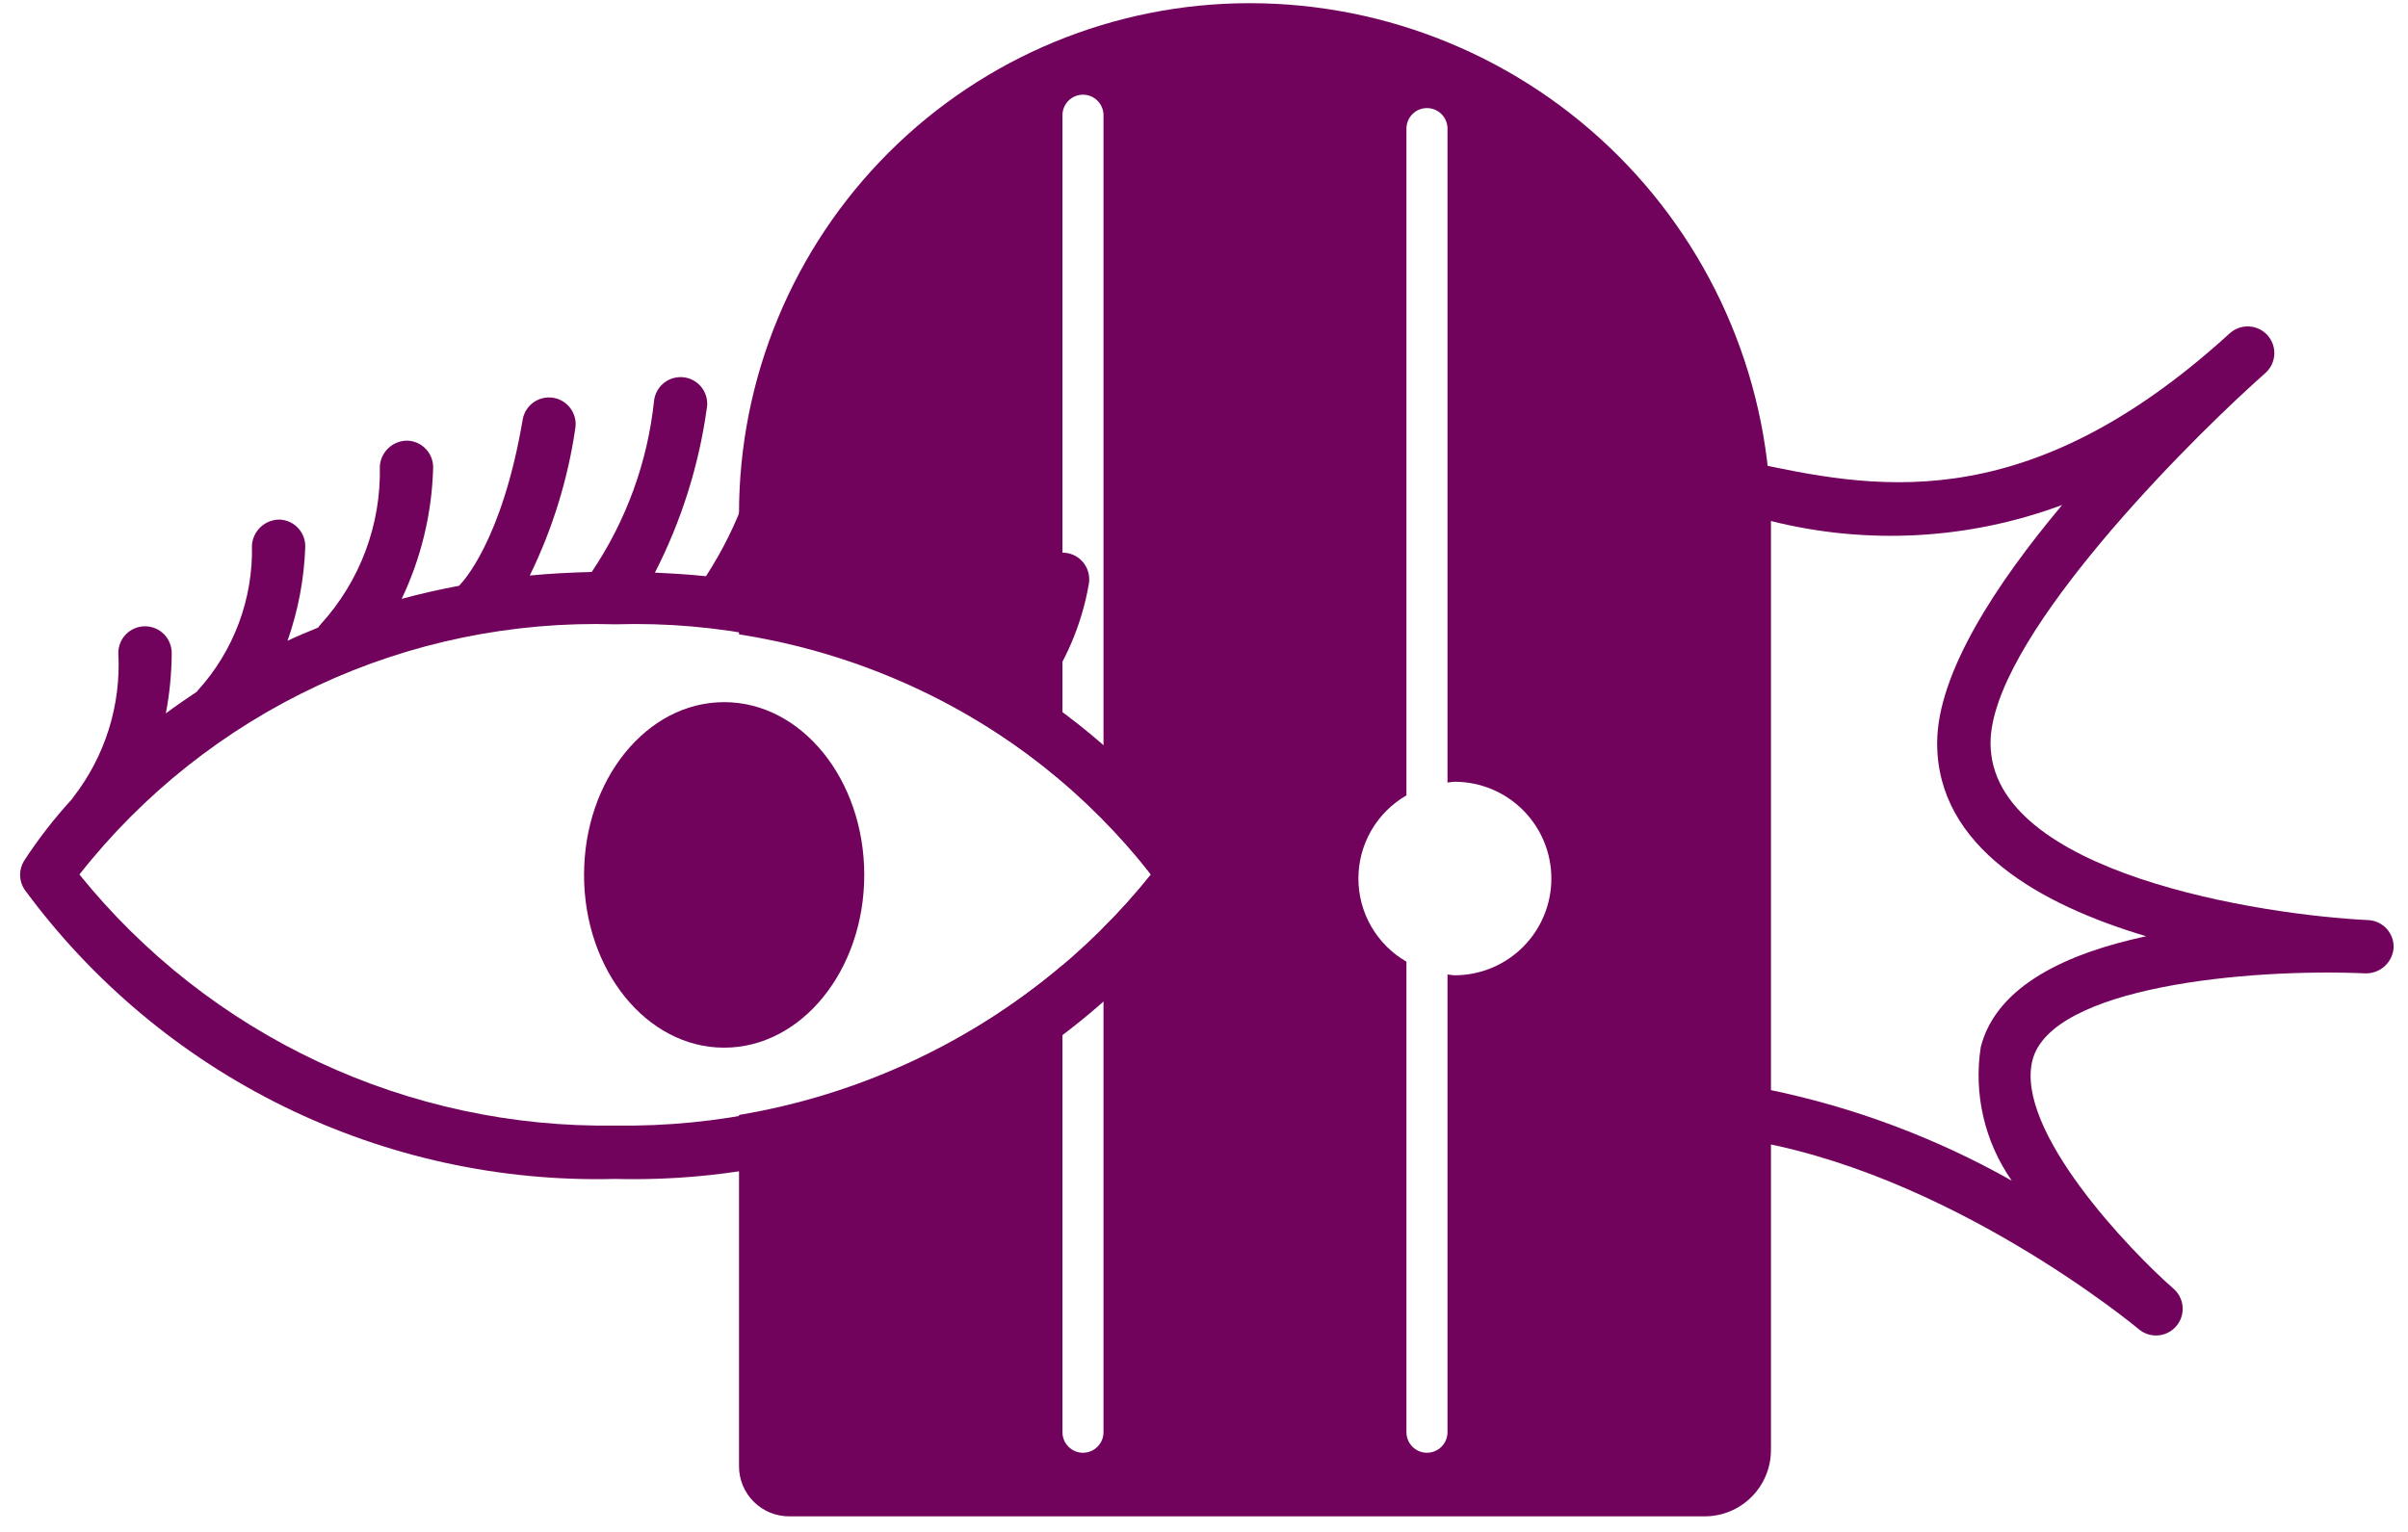
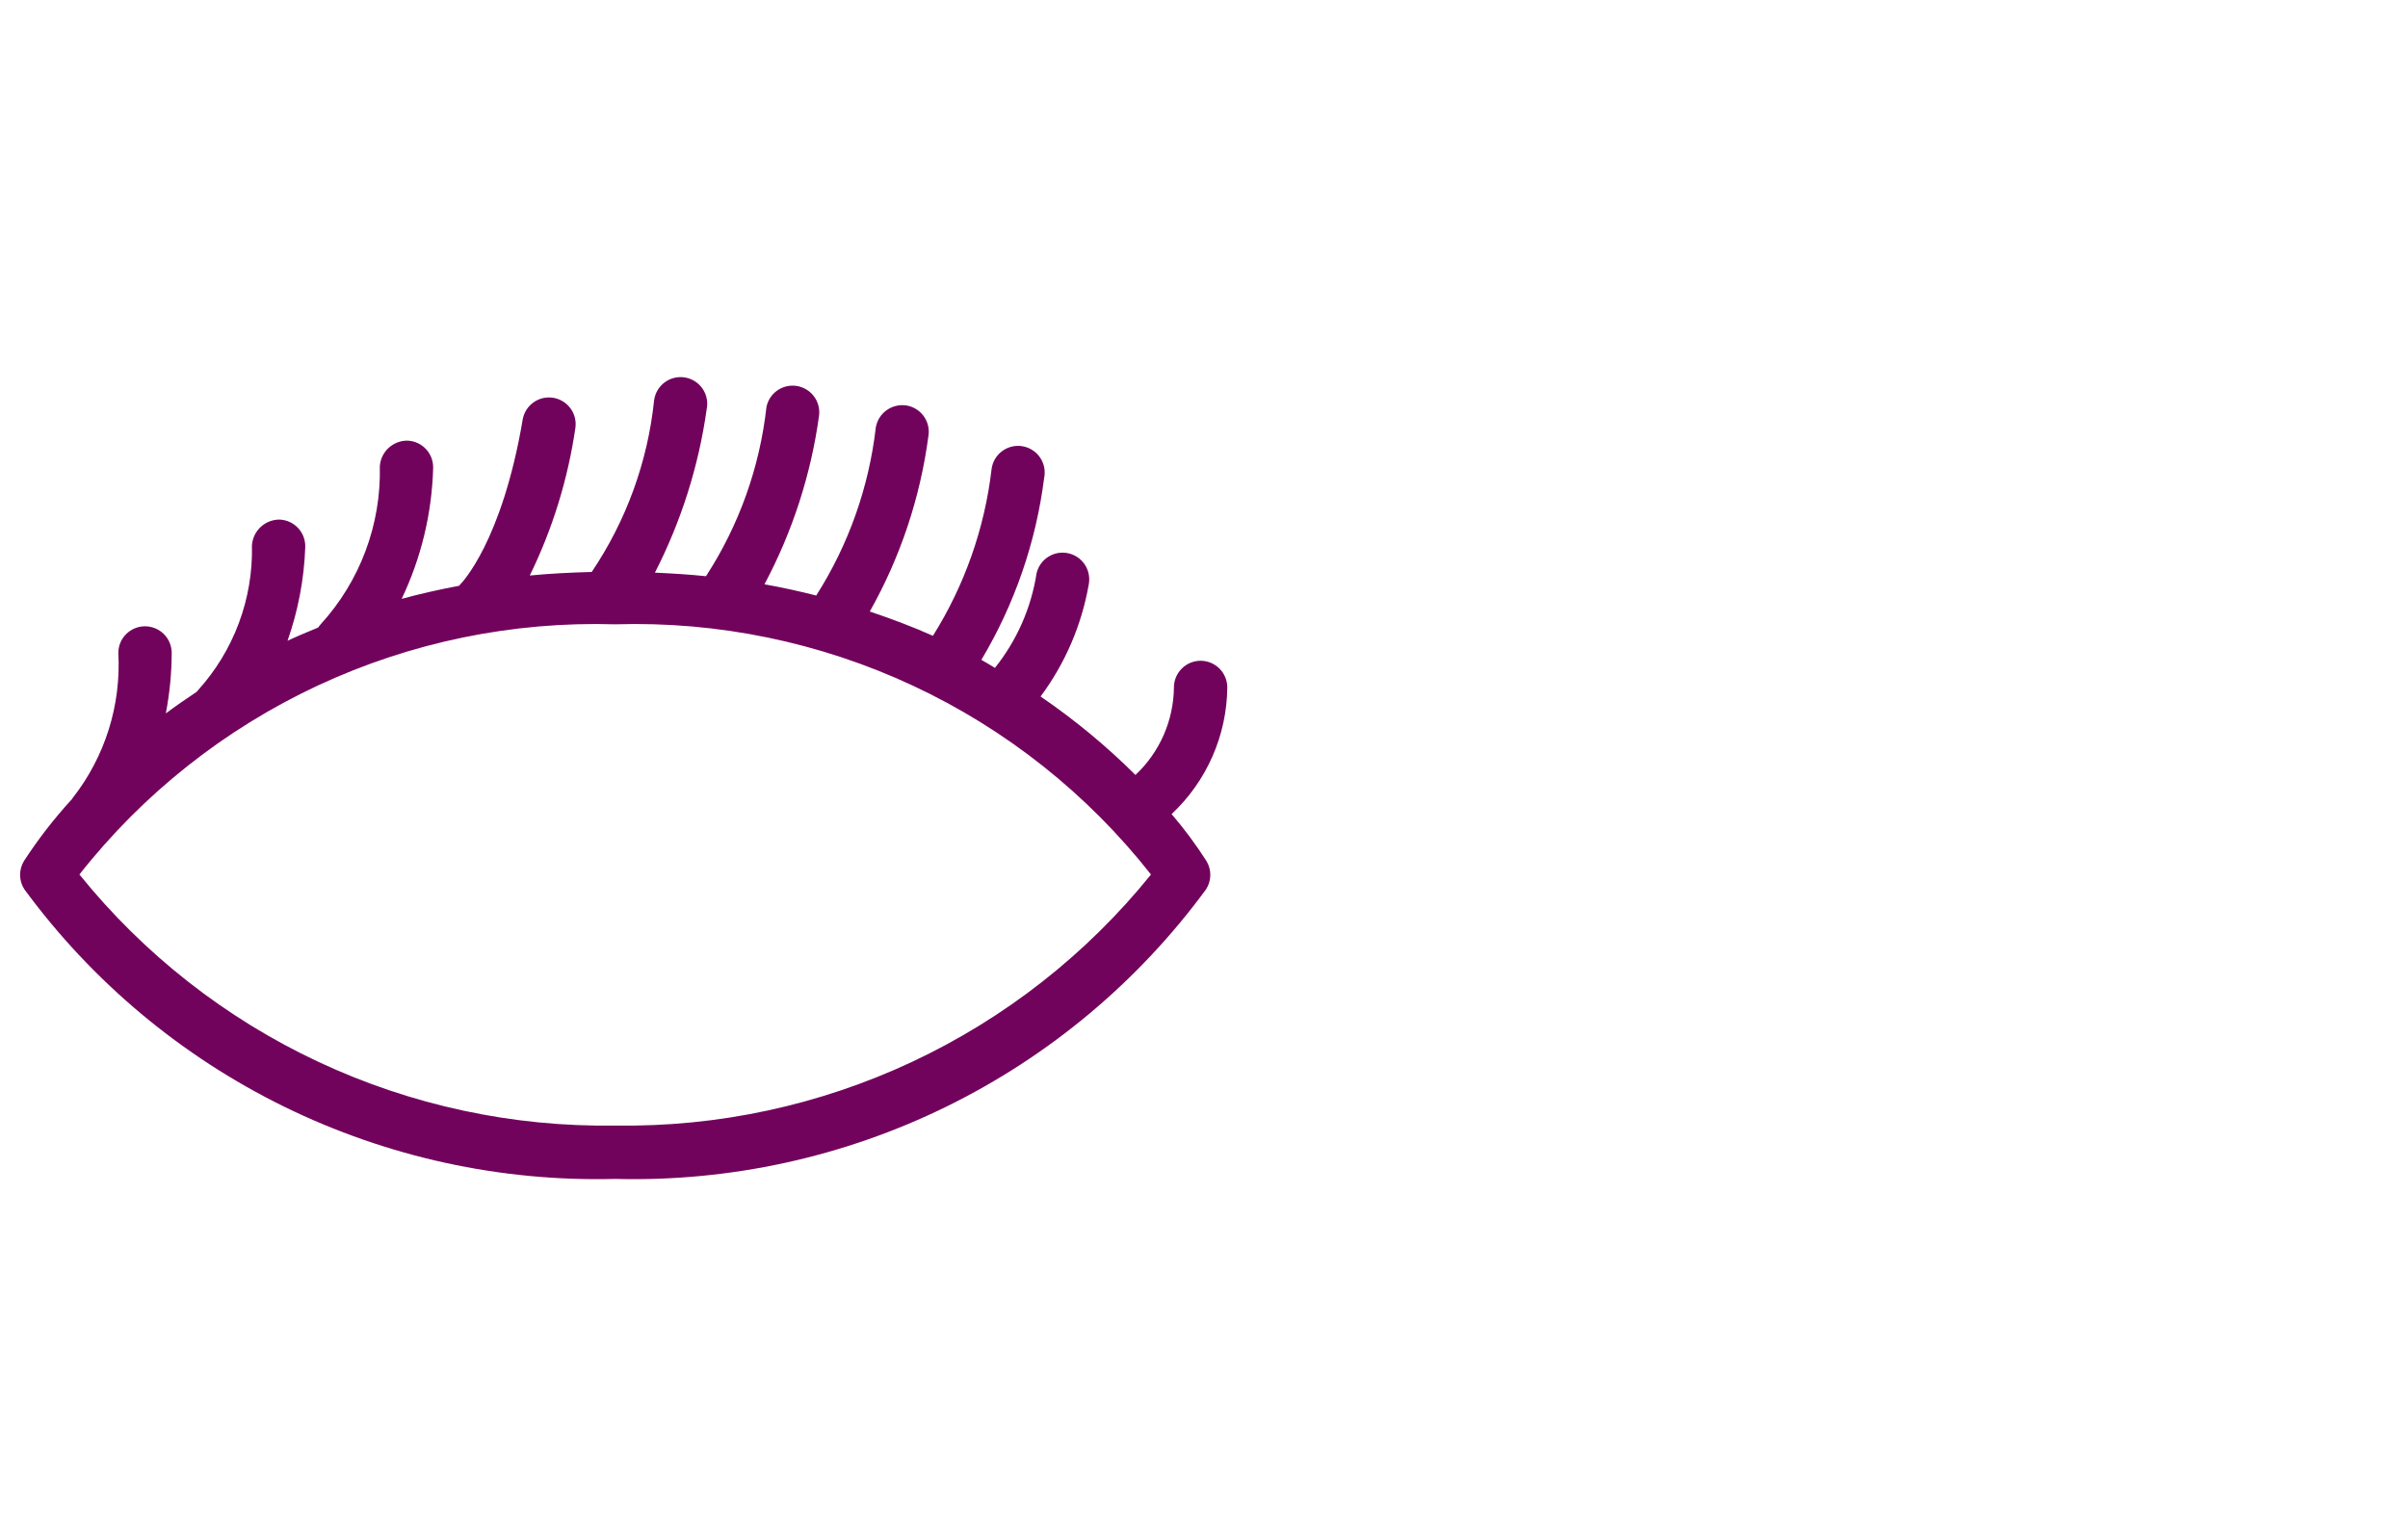
<svg xmlns="http://www.w3.org/2000/svg" width="110" height="70" viewBox="0 0 110 70" fill="none">
-   <path d="M98.488 61.024C98.201 61.025 97.923 60.924 97.704 60.738C97.616 60.665 88.91 53.426 79.408 52.03C79.118 51.986 78.854 51.84 78.662 51.618C78.471 51.396 78.366 51.113 78.366 50.819L78.439 22.297C78.44 22.116 78.481 21.937 78.56 21.773C78.638 21.61 78.752 21.466 78.894 21.352C79.035 21.238 79.2 21.157 79.376 21.115C79.552 21.073 79.736 21.071 79.913 21.109C85.412 22.288 92.229 23.742 101.363 15.674C101.584 15.471 101.754 15.321 101.861 15.227C102.101 15.011 102.417 14.9 102.74 14.917C103.063 14.934 103.366 15.079 103.582 15.319C103.798 15.559 103.91 15.876 103.893 16.199C103.875 16.521 103.731 16.824 103.49 17.04C103.322 17.194 103.153 17.344 102.987 17.492C99.209 20.927 90.93 29.409 90.93 33.954C90.93 39.919 103.383 41.816 108.183 42.043C108.505 42.059 108.808 42.201 109.026 42.44C109.243 42.678 109.358 42.993 109.343 43.316C109.318 43.635 109.172 43.932 108.936 44.148C108.7 44.363 108.391 44.481 108.071 44.478C102.64 44.238 93.701 45.101 92.846 48.444C92.022 51.663 97.356 57.202 99.289 58.887C99.477 59.05 99.609 59.266 99.67 59.507C99.731 59.748 99.717 60.001 99.63 60.233C99.542 60.466 99.386 60.666 99.182 60.807C98.978 60.949 98.736 61.024 98.487 61.024L98.488 61.024ZM80.806 49.793C84.698 50.595 88.441 51.998 91.901 53.951C90.658 52.174 90.15 49.984 90.484 47.841C91.207 45.014 94.486 43.54 98.04 42.782C93.226 41.348 88.491 38.724 88.491 33.954C88.491 30.765 91.206 26.646 94.202 23.074C89.935 24.662 85.286 24.915 80.872 23.801L80.806 49.793Z" fill="#72035D" />
-   <path d="M33.08 47.873C36.614 47.873 39.48 44.338 39.48 39.978C39.48 35.618 36.614 32.084 33.08 32.084C29.545 32.084 26.68 35.618 26.68 39.978C26.68 44.338 29.545 47.873 33.08 47.873Z" fill="#72035D" />
  <path d="M53.52 37.199C54.314 36.456 54.949 35.56 55.386 34.564C55.824 33.569 56.054 32.494 56.064 31.407C56.062 31.085 55.933 30.776 55.705 30.549C55.476 30.322 55.167 30.194 54.845 30.193H54.84C54.517 30.195 54.207 30.325 53.98 30.555C53.752 30.784 53.625 31.095 53.626 31.418C53.617 32.167 53.457 32.907 53.155 33.594C52.853 34.28 52.416 34.898 51.869 35.411C50.537 34.085 49.086 32.886 47.535 31.826C48.66 30.312 49.414 28.555 49.737 26.696C49.795 26.383 49.729 26.059 49.552 25.794C49.375 25.529 49.101 25.344 48.789 25.279C48.478 25.213 48.153 25.272 47.884 25.444C47.615 25.615 47.424 25.884 47.352 26.195C47.106 27.777 46.45 29.267 45.45 30.518C45.24 30.396 45.048 30.27 44.83 30.151C46.348 27.607 47.325 24.777 47.698 21.839C47.731 21.678 47.731 21.512 47.699 21.352C47.667 21.191 47.602 21.039 47.51 20.904C47.417 20.768 47.298 20.653 47.16 20.565C47.022 20.477 46.868 20.418 46.706 20.39C46.544 20.363 46.379 20.369 46.22 20.407C46.06 20.446 45.91 20.516 45.779 20.613C45.647 20.711 45.536 20.834 45.453 20.975C45.37 21.116 45.317 21.273 45.296 21.436C44.98 24.142 44.065 26.744 42.617 29.053C41.715 28.649 40.742 28.283 39.733 27.942C41.128 25.466 42.036 22.747 42.41 19.931C42.437 19.773 42.432 19.611 42.396 19.456C42.36 19.3 42.294 19.152 42.201 19.022C42.108 18.892 41.99 18.781 41.855 18.696C41.719 18.611 41.568 18.554 41.41 18.528C41.092 18.478 40.767 18.554 40.505 18.741C40.242 18.928 40.064 19.21 40.008 19.528C39.694 22.262 38.764 24.89 37.286 27.212C36.525 27.018 35.737 26.846 34.922 26.698C36.2 24.298 37.044 21.691 37.415 18.997C37.455 18.684 37.373 18.368 37.185 18.114C36.997 17.861 36.718 17.691 36.407 17.638C36.097 17.586 35.778 17.657 35.517 17.835C35.257 18.013 35.076 18.285 35.013 18.594C34.706 21.352 33.761 24.002 32.25 26.33C31.496 26.25 30.713 26.203 29.917 26.167C31.116 23.826 31.916 21.301 32.282 18.696C32.315 18.536 32.316 18.37 32.283 18.21C32.251 18.049 32.187 17.897 32.094 17.762C32.002 17.626 31.883 17.511 31.744 17.423C31.606 17.335 31.452 17.275 31.29 17.248C31.129 17.221 30.963 17.227 30.804 17.265C30.645 17.303 30.495 17.373 30.363 17.471C30.231 17.569 30.121 17.692 30.038 17.833C29.955 17.974 29.901 18.131 29.88 18.294C29.587 21.102 28.608 23.794 27.03 26.136C26.061 26.162 25.111 26.208 24.201 26.298C25.243 24.167 25.946 21.886 26.286 19.538C26.327 19.225 26.245 18.909 26.057 18.655C25.869 18.401 25.59 18.23 25.279 18.178C24.967 18.125 24.648 18.196 24.388 18.375C24.127 18.553 23.947 18.826 23.883 19.136C22.936 24.764 21.08 26.65 21.016 26.714C21 26.729 20.994 26.75 20.978 26.765C20.07 26.938 19.188 27.134 18.348 27.365C19.238 25.499 19.728 23.468 19.786 21.402C19.799 21.079 19.684 20.764 19.465 20.527C19.245 20.289 18.941 20.148 18.618 20.135C18.297 20.131 17.988 20.25 17.752 20.467C17.516 20.684 17.373 20.983 17.351 21.303C17.415 23.966 16.449 26.551 14.655 28.52C14.611 28.568 14.571 28.62 14.536 28.674C14.058 28.871 13.585 29.068 13.135 29.278C13.619 27.904 13.892 26.465 13.944 25.01C13.957 24.687 13.842 24.372 13.623 24.134C13.403 23.896 13.099 23.756 12.776 23.742C12.456 23.74 12.147 23.859 11.912 24.076C11.677 24.293 11.533 24.591 11.509 24.911C11.568 27.36 10.682 29.738 9.034 31.552C9.015 31.568 9.008 31.589 8.991 31.608C8.499 31.937 8.018 32.266 7.575 32.599C7.75 31.689 7.84 30.764 7.844 29.837C7.844 29.514 7.715 29.204 7.487 28.975C7.258 28.747 6.948 28.618 6.624 28.618C6.301 28.618 5.991 28.747 5.762 28.975C5.533 29.204 5.405 29.514 5.405 29.837C5.537 32.226 4.796 34.582 3.319 36.464C3.304 36.48 3.299 36.502 3.285 36.518C2.477 37.398 1.743 38.344 1.093 39.346C0.975 39.541 0.915 39.766 0.918 39.993C0.921 40.221 0.988 40.444 1.112 40.635C4.209 44.856 8.281 48.264 12.982 50.569C17.682 52.873 22.871 54.006 28.104 53.87C33.337 54.006 38.525 52.874 43.226 50.57C47.926 48.265 51.999 44.857 55.095 40.636C55.218 40.445 55.285 40.222 55.289 39.995C55.292 39.767 55.232 39.542 55.114 39.347C54.633 38.595 54.1 37.877 53.52 37.199ZM28.104 51.432C23.421 51.504 18.783 50.508 14.542 48.52C10.301 46.533 6.569 43.605 3.628 39.959C6.529 36.272 10.255 33.317 14.506 31.331C18.757 29.346 23.414 28.386 28.104 28.528C32.793 28.385 37.451 29.346 41.702 31.331C45.953 33.317 49.678 36.273 52.578 39.961C49.637 43.606 45.905 46.533 41.664 48.521C37.424 50.508 32.786 51.504 28.104 51.432Z" fill="#72035D" />
-   <path d="M57.084 0.145C50.898 0.145 44.965 2.602 40.591 6.976C36.217 11.351 33.759 17.283 33.759 23.47V28.988C39.208 29.835 44.319 32.163 48.534 35.717V5.264C48.534 5.016 48.633 4.777 48.809 4.601C48.984 4.425 49.223 4.327 49.471 4.327C49.72 4.327 49.959 4.425 50.134 4.601C50.31 4.777 50.409 5.016 50.409 5.264V37.453C51.188 38.238 51.912 39.076 52.577 39.961C51.906 40.817 51.182 41.63 50.409 42.395V65.445C50.409 65.694 50.31 65.933 50.134 66.108C49.959 66.284 49.72 66.383 49.471 66.383C49.223 66.383 48.984 66.284 48.809 66.108C48.633 65.933 48.534 65.694 48.534 65.445V44.111C44.311 47.673 39.208 50.034 33.759 50.947V66.999C33.759 67.3 33.818 67.598 33.933 67.876C34.048 68.153 34.217 68.406 34.43 68.619C34.642 68.831 34.895 69 35.173 69.115C35.451 69.23 35.749 69.289 36.049 69.289H77.871C78.674 69.289 79.444 68.97 80.012 68.402C80.579 67.834 80.898 67.064 80.899 66.261V23.959C80.899 17.643 78.39 11.586 73.924 7.12C69.457 2.654 63.4 0.145 57.084 0.145ZM66.475 44.565C66.354 44.565 66.241 44.539 66.123 44.53V65.445C66.123 65.694 66.024 65.933 65.848 66.108C65.672 66.284 65.434 66.383 65.185 66.383C64.936 66.383 64.698 66.284 64.522 66.108C64.346 65.933 64.248 65.694 64.248 65.445V43.943C63.58 43.558 63.026 43.004 62.641 42.338C62.256 41.671 62.053 40.914 62.053 40.144C62.053 39.374 62.256 38.617 62.641 37.95C63.026 37.284 63.58 36.73 64.248 36.345V5.876C64.248 5.628 64.346 5.389 64.522 5.213C64.698 5.037 64.936 4.939 65.185 4.939C65.434 4.939 65.672 5.037 65.848 5.213C66.024 5.389 66.123 5.628 66.123 5.876V35.758C66.241 35.748 66.354 35.722 66.475 35.722C67.643 35.73 68.76 36.199 69.583 37.028C70.406 37.856 70.868 38.976 70.868 40.144C70.868 41.312 70.406 42.432 69.583 43.26C68.76 44.088 67.643 44.558 66.475 44.565Z" fill="#72035D" />
</svg>